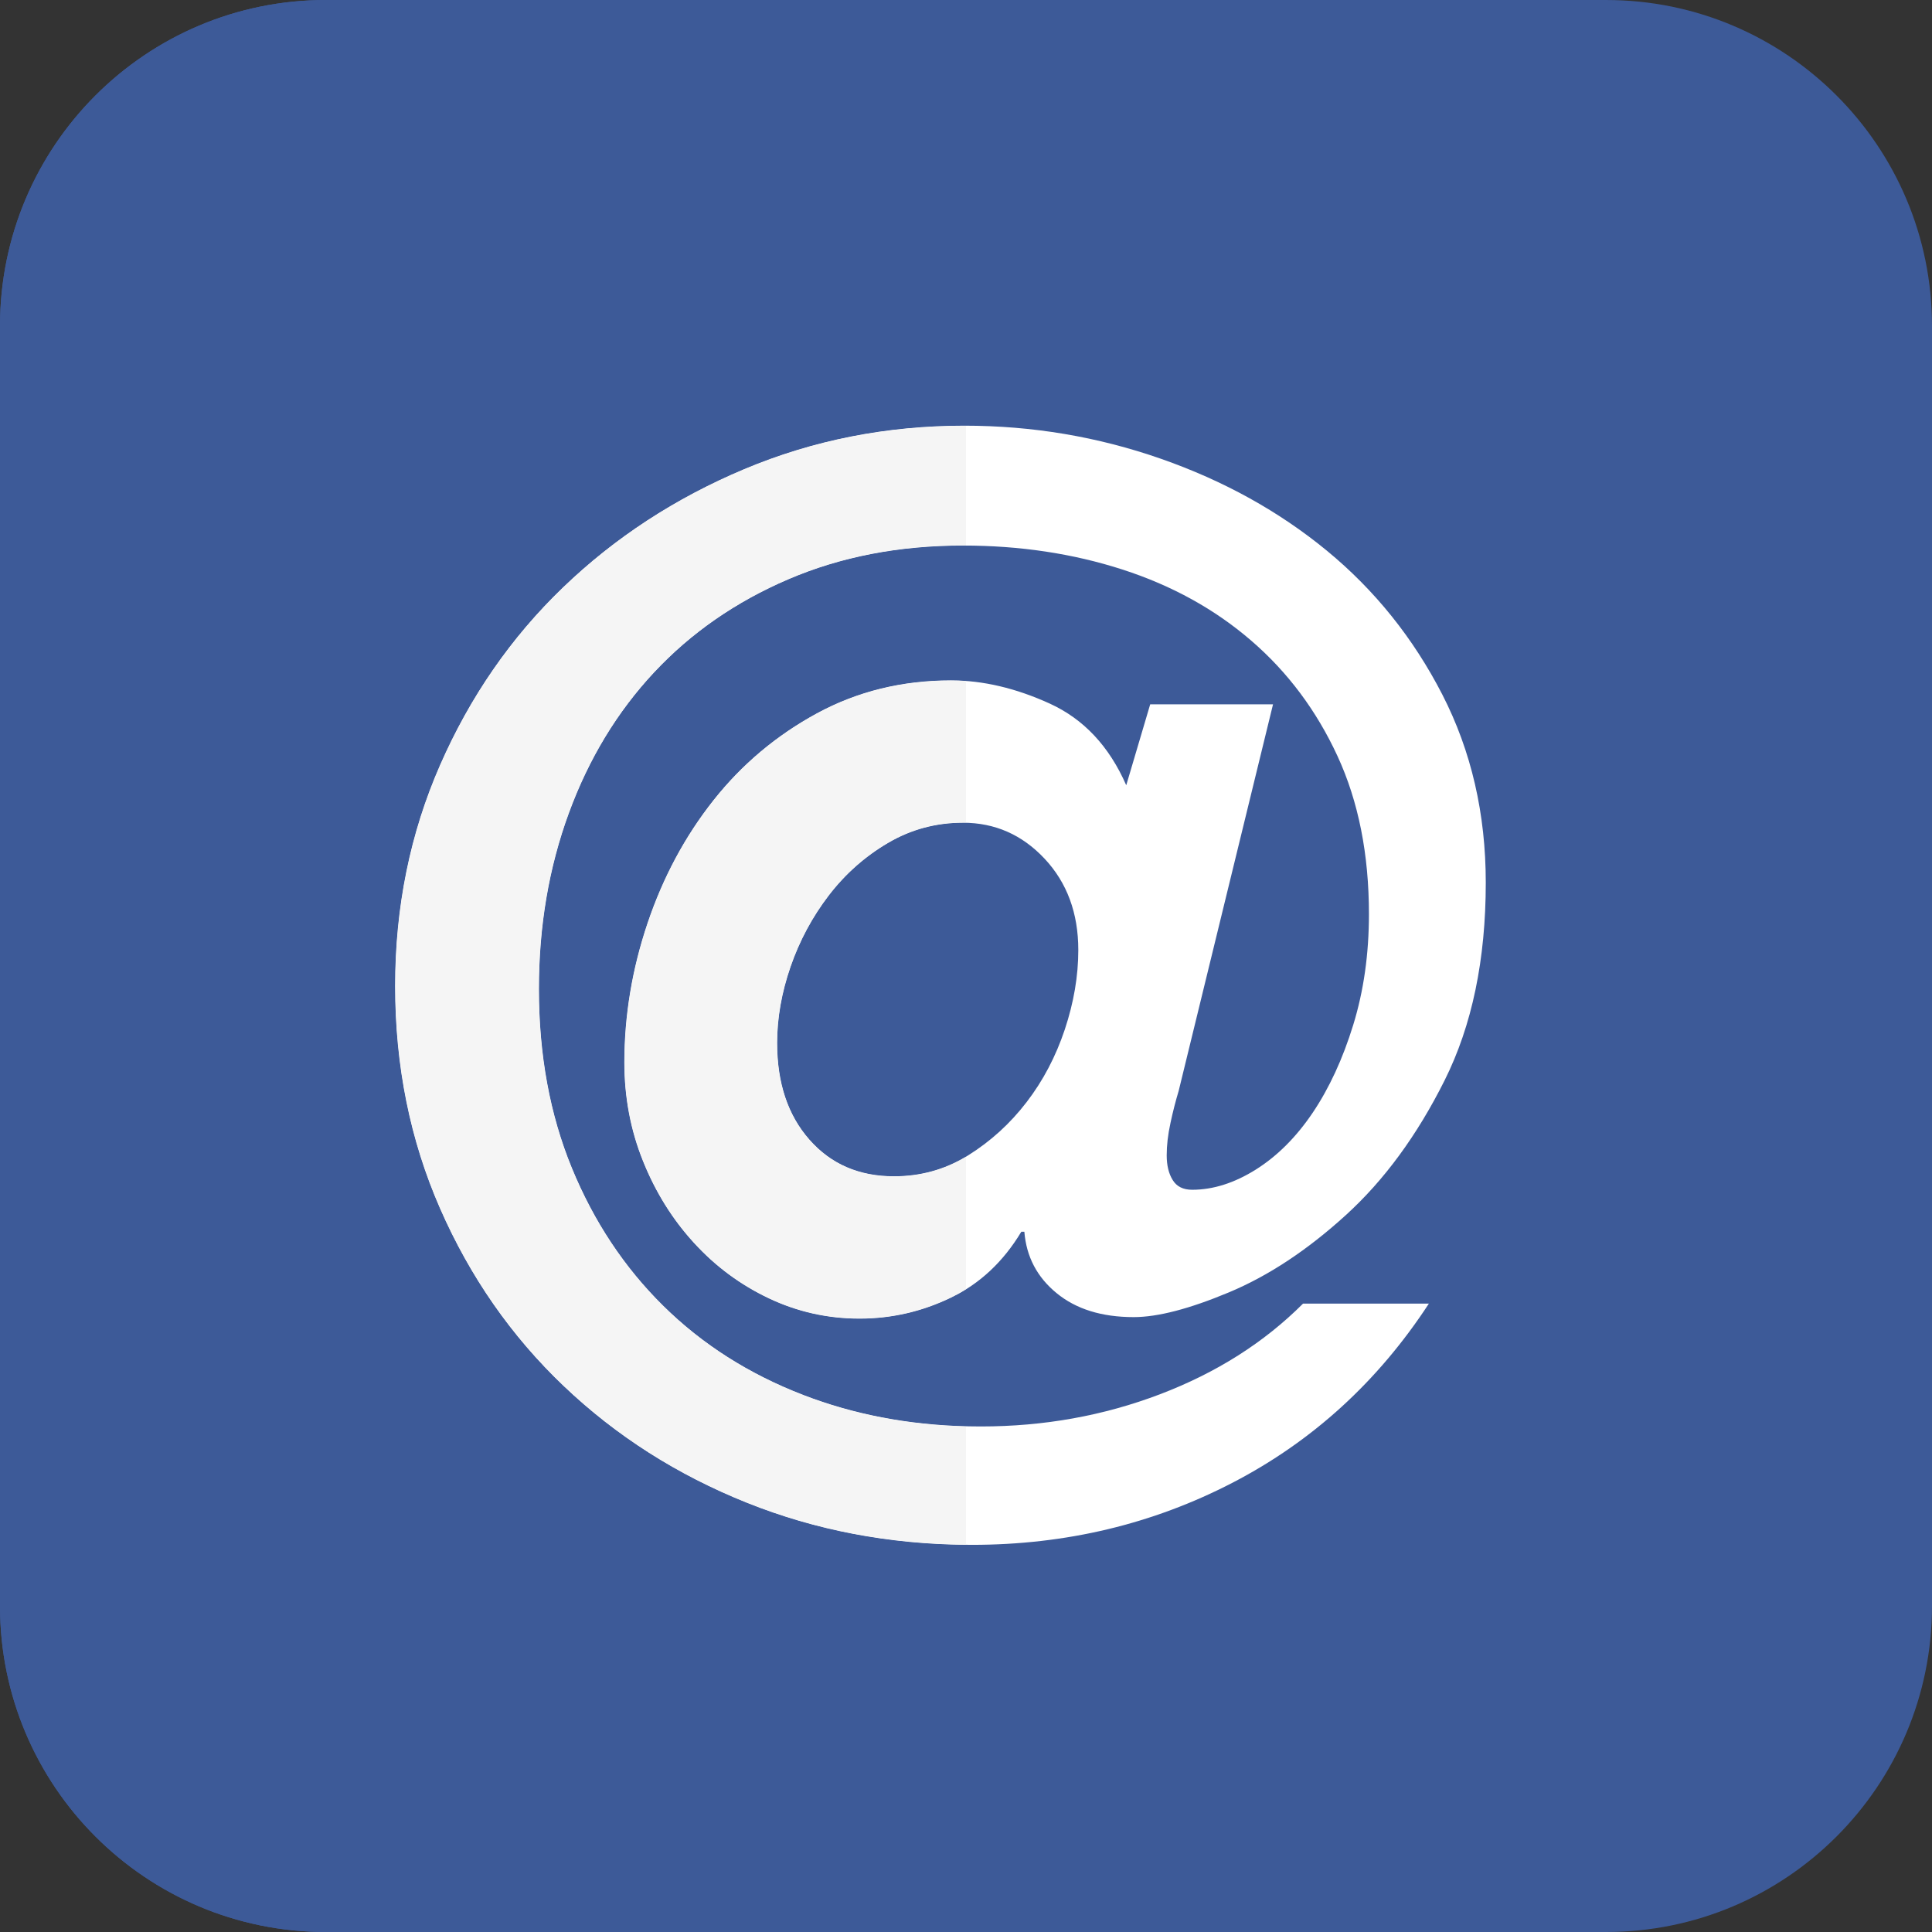
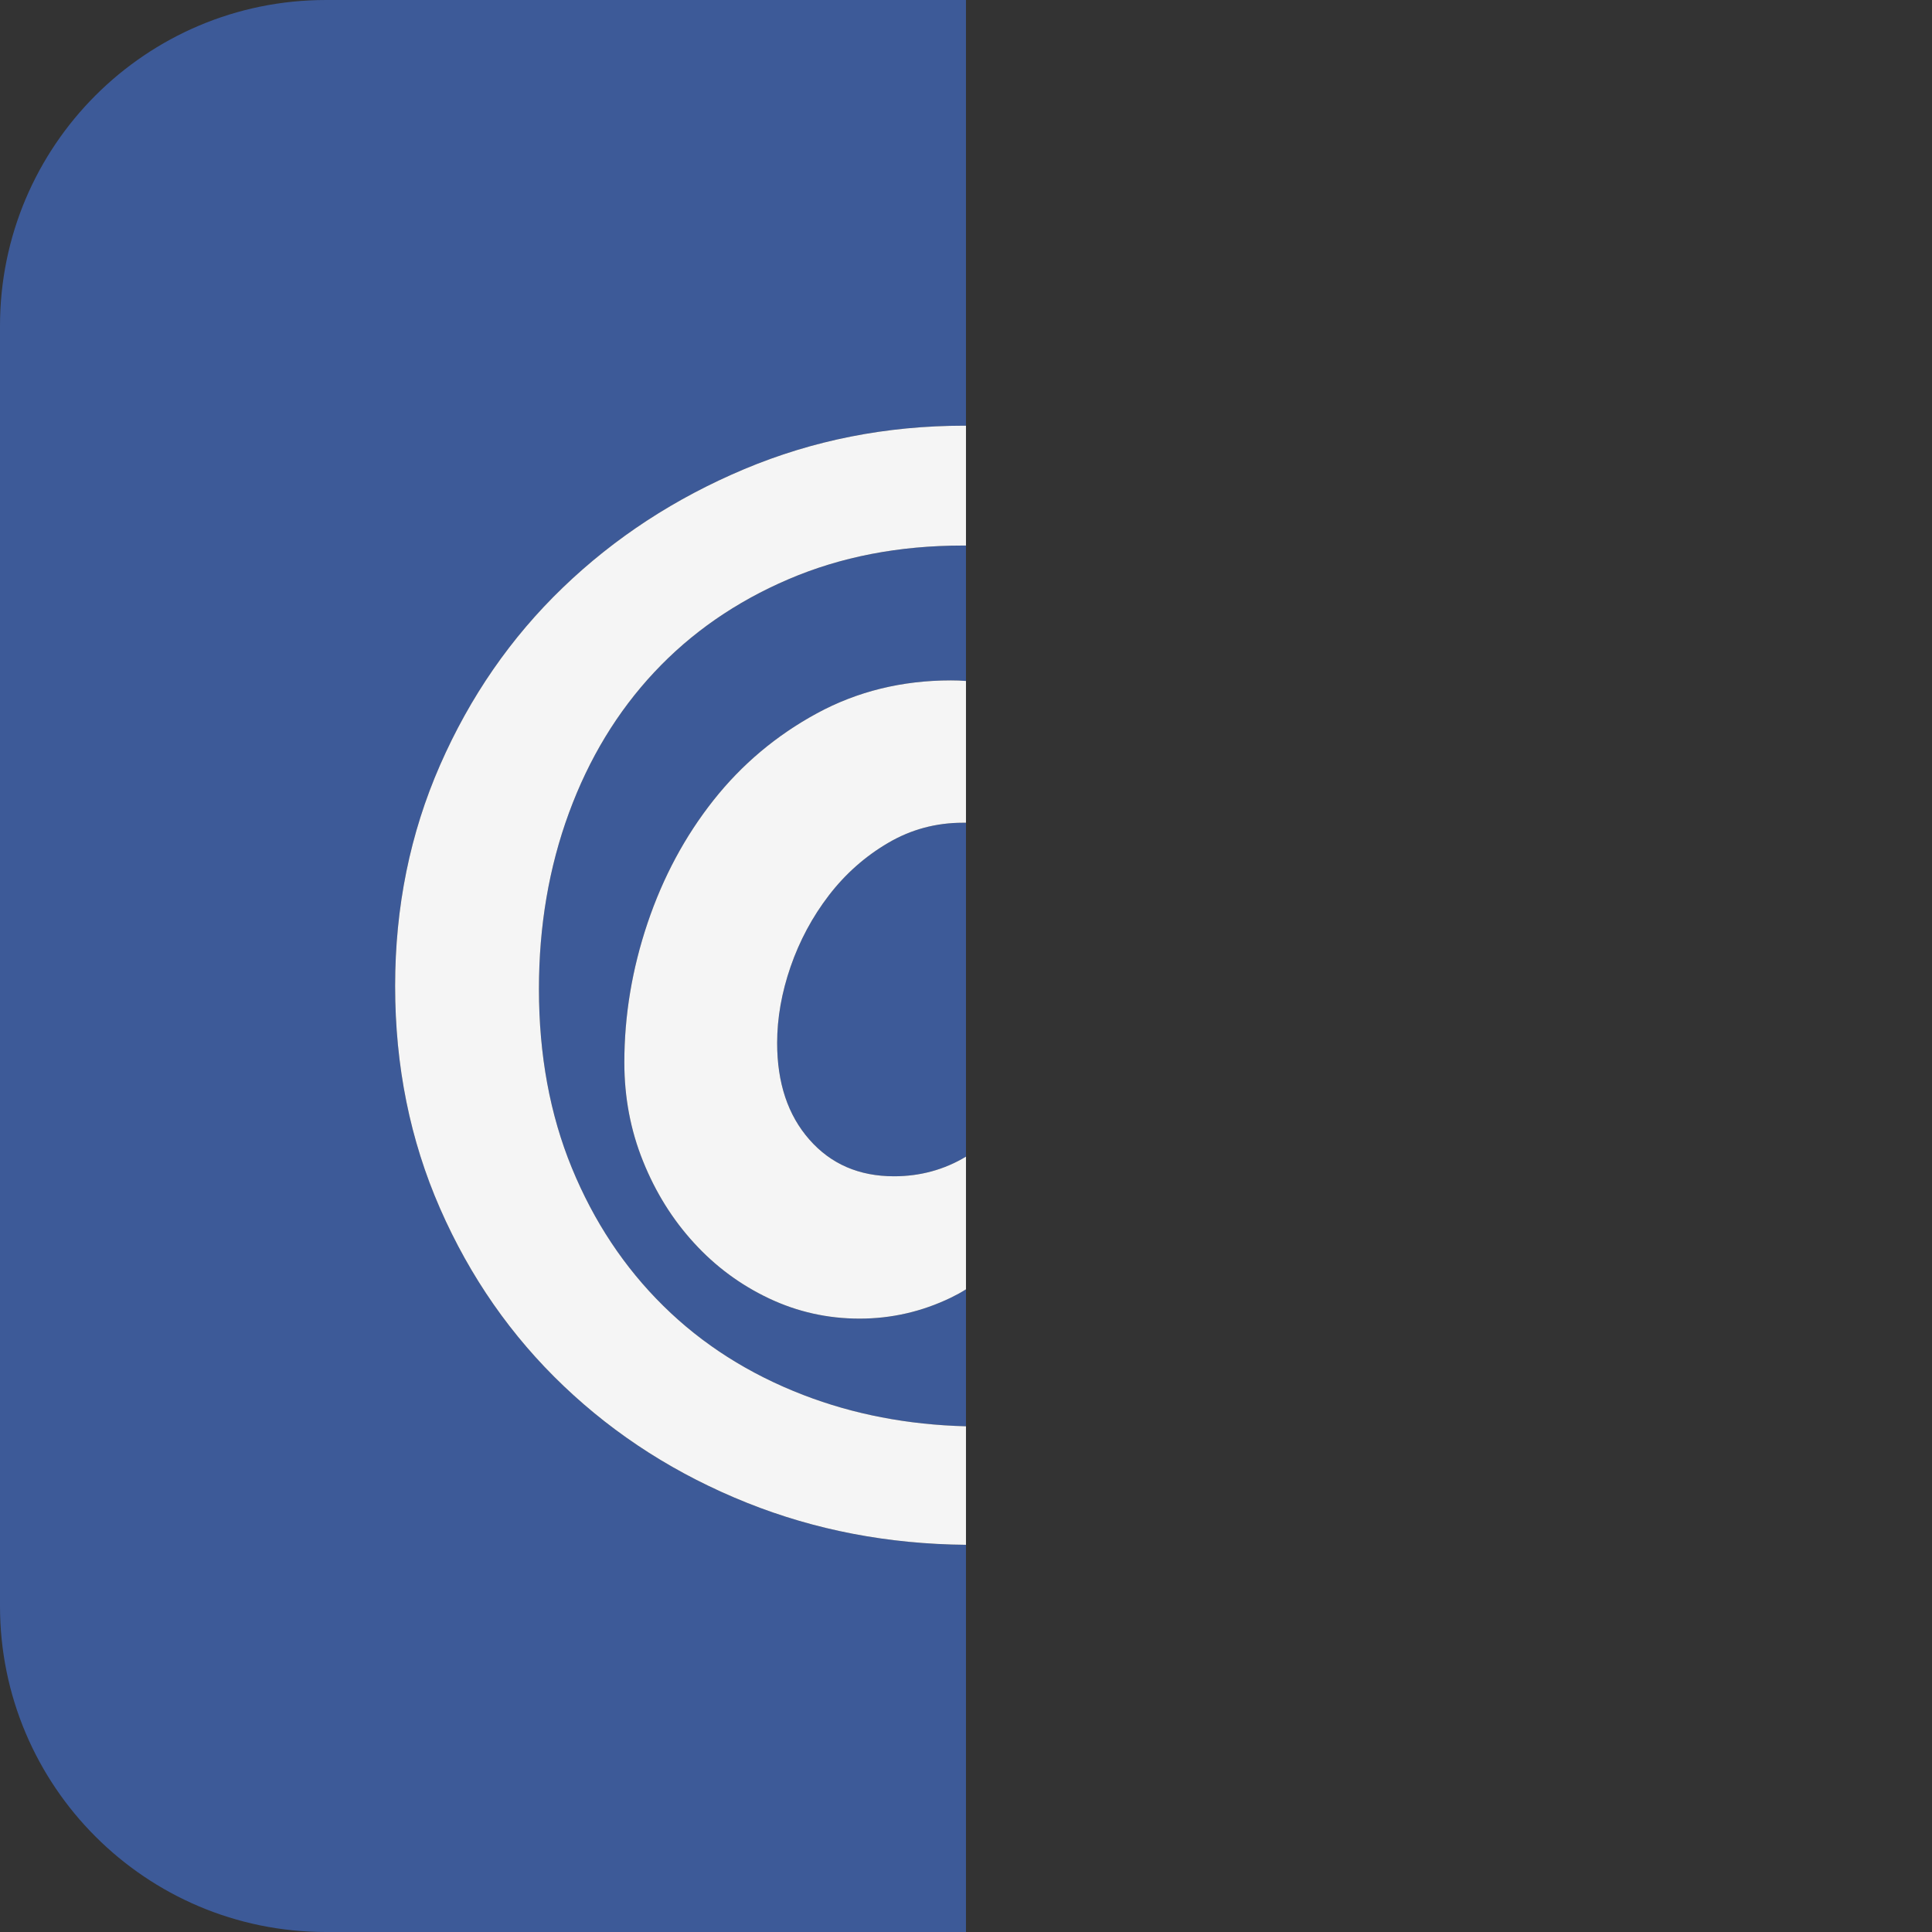
<svg xmlns="http://www.w3.org/2000/svg" fill="#000000" height="474.23pt" version="1.1" viewBox="0 0 474.23 474.23" width="474.23pt">
  <rect x="0" y="0" width="474.23" height="474.23" fill="#333333" stroke="none" />
  <g id="surface1">
    <g id="change1_1">
-       <path d="m474.23 394.23c0 44.18-35.82 80-80 80h-314.23c-44.184 0-80-35.82-80-80v-314.23c0-44.184 35.816-80 80-80h314.23c44.18 0 80 35.816 80 80v314.23" fill="#3d5a98" />
-     </g>
+       </g>
    <g id="change2_1">
-       <path d="m198.67 279.72c5.27 6.01 12.19 9.01 20.78 9.01 6.62 0 12.69-1.71 18.2-5.14 5.51-3.44 10.3-7.79 14.34-13.06 4.05-5.27 7.17-11.22 9.38-17.84 2.2-6.62 3.31-13.11 3.31-19.49 0-9.06-2.76-16.54-8.28-22.43-5.51-5.88-12.19-8.82-20.04-8.82-6.62 0-12.75 1.65-18.38 4.96-5.64 3.31-10.48 7.6-14.53 12.87-4.04 5.27-7.17 11.1-9.38 17.47-2.2 6.37-3.31 12.63-3.31 18.75 0 9.81 2.63 17.72 7.91 23.72m88.63-4.04c-0.62 2.82-0.92 5.46-0.92 7.91s0.48 4.47 1.47 6.06c0.97 1.6 2.57 2.39 4.78 2.39 5.14 0 10.35-1.65 15.63-4.96 5.26-3.31 9.93-7.97 13.97-13.97 4.04-6.01 7.36-13.18 9.93-21.52 2.57-8.33 3.86-17.4 3.86-27.21 0-14.71-2.57-27.64-7.72-38.8-5.15-11.15-12.2-20.59-21.15-28.31-8.95-7.73-19.49-13.55-31.62-17.47-12.14-3.92-25.19-5.89-39.17-5.89-15.69 0-29.97 2.76-42.84 8.28-12.87 5.51-23.84 13.11-32.91 22.8s-16.06 21.21-20.96 34.56c-4.91 13.37-7.36 27.77-7.36 43.22 0 16.18 2.7 30.83 8.09 43.94 5.39 13.12 12.87 24.4 22.44 33.83 9.56 9.44 21.02 16.73 34.38 21.88s27.89 7.72 43.57 7.72c15.45 0 30.1-2.63 43.95-7.9s25.56-12.69 35.12-22.25h30.89c-12.5 19.12-28.56 33.78-48.17 43.95-19.62 10.17-40.95 15.26-63.99 15.26-19.62 0-38-3.44-55.16-10.3s-32.18-16.42-45.05-28.69c-12.87-12.25-22.98-26.78-30.34-43.57s-11.032-35-11.032-54.61c0-19.37 3.672-37.45 11.032-54.24s17.41-31.32 30.16-43.58c12.74-12.26 27.58-21.94 44.49-29.05 16.92-7.11 34.94-10.67 54.06-10.67 16.67 0 32.73 2.71 48.17 8.1 15.45 5.39 29.06 12.93 40.83 22.61 11.76 9.69 21.2 21.46 28.31 35.3 7.11 13.86 10.66 29.24 10.66 46.16 0 18.88-3.37 35.06-10.11 48.54s-14.83 24.51-24.27 33.09c-9.44 8.59-19 14.9-28.68 18.94-9.69 4.05-17.47 6.07-23.35 6.07-7.85 0-14.16-1.96-18.94-5.89-4.78-3.91-7.42-8.94-7.91-15.07h-0.74c-4.41 7.35-10.17 12.75-17.28 16.18s-14.59 5.15-22.43 5.15c-7.85 0-15.26-1.66-22.25-4.97s-13.12-7.84-18.38-13.6c-5.28-5.76-9.45-12.44-12.51-20.05-3.07-7.59-4.6-15.68-4.6-24.26 0-11.52 1.9-22.93 5.7-34.21 3.8-11.27 9.2-21.33 16.18-30.15 6.99-8.83 15.45-15.93 25.38-21.33 9.93-5.39 20.9-8.09 32.91-8.09 7.85 0 15.94 1.9 24.27 5.7 8.33 3.81 14.58 10.48 18.76 20.04l5.88-19.86h30.15l-23.16 94.88c-0.74 2.46-1.42 5.09-2.02 7.91" fill="#ffffff" />
-     </g>
+       </g>
    <g id="change3_1">
      <path d="m237.11 474.23h-157.11c-44.184 0-80-35.82-80-80v-314.23c0-44.184 35.816-80 80-80h157.11v104.49h-0.38c-19.12 0-37.14 3.56-54.06 10.67-16.91 7.11-31.75 16.79-44.49 29.05-12.75 12.26-22.8 26.79-30.16 43.58s-11.032 34.87-11.032 54.24c0 19.61 3.672 37.82 11.032 54.61s17.47 31.32 30.34 43.57c12.87 12.27 27.89 21.83 45.05 28.69 16.73 6.69 34.63 10.12 53.7 10.29v95.04m0-124.13c-14.29-0.37-27.6-2.93-39.91-7.68-13.36-5.15-24.82-12.44-34.38-21.88-9.57-9.43-17.05-20.71-22.44-33.83-5.39-13.11-8.09-27.76-8.09-43.94 0-15.45 2.45-29.85 7.36-43.22 4.9-13.35 11.89-24.87 20.96-34.56s20.04-17.29 32.91-22.8c12.87-5.52 27.15-8.28 42.84-8.28h0.75v33.24c-1.23-0.1-2.46-0.14-3.69-0.14-12.01 0-22.98 2.7-32.91 8.09-9.93 5.4-18.39 12.5-25.38 21.33-6.98 8.82-12.38 18.88-16.18 30.15-3.8 11.28-5.7 22.69-5.7 34.21 0 8.58 1.53 16.67 4.6 24.26 3.06 7.61 7.23 14.29 12.51 20.05 5.26 5.76 11.39 10.29 18.38 13.6s14.4 4.97 22.25 4.97c7.84 0 15.32-1.72 22.43-5.15 1.28-0.62 2.51-1.29 3.69-2.04v33.62m-17.66-61.37c-8.59 0-15.51-3-20.78-9.01-5.28-6-7.91-13.91-7.91-23.72 0-6.12 1.11-12.38 3.31-18.75 2.21-6.37 5.34-12.2 9.38-17.47 4.05-5.27 8.89-9.56 14.53-12.87 5.63-3.31 11.76-4.96 18.38-4.96h0.75v81.96c-5.37 3.22-11.26 4.82-17.66 4.82" fill="#3d5a98" />
    </g>
    <g id="change4_1">
      <path d="m237.11 379.19c-19.07-0.17-36.97-3.6-53.7-10.29-17.16-6.86-32.18-16.42-45.05-28.69-12.87-12.25-22.98-26.78-30.34-43.57s-11.032-35-11.032-54.61c0-19.37 3.672-37.45 11.032-54.24s17.41-31.32 30.16-43.58c12.74-12.26 27.58-21.94 44.49-29.05 16.92-7.11 34.94-10.67 54.06-10.67h0.38v29.42h-0.75c-15.69 0-29.97 2.76-42.84 8.28-12.87 5.51-23.84 13.11-32.91 22.8s-16.06 21.21-20.96 34.56c-4.91 13.37-7.36 27.77-7.36 43.22 0 16.18 2.7 30.83 8.09 43.94 5.39 13.12 12.87 24.4 22.44 33.83 9.56 9.44 21.02 16.73 34.38 21.88 12.31 4.75 25.62 7.31 39.91 7.68v29.09m-26.12-55.52c-7.85 0-15.26-1.66-22.25-4.97s-13.12-7.84-18.38-13.6c-5.28-5.76-9.45-12.44-12.51-20.05-3.07-7.59-4.6-15.68-4.6-24.26 0-11.52 1.9-22.93 5.7-34.21 3.8-11.27 9.2-21.33 16.18-30.15 6.99-8.83 15.45-15.93 25.38-21.33 9.93-5.39 20.9-8.09 32.91-8.09 1.23 0 2.46 0.04 3.69 0.14v34.8h-0.75c-6.62 0-12.75 1.65-18.38 4.96-5.64 3.31-10.48 7.6-14.53 12.87-4.04 5.27-7.17 11.1-9.38 17.47-2.2 6.37-3.31 12.63-3.31 18.75 0 9.81 2.63 17.72 7.91 23.72 5.27 6.01 12.19 9.01 20.78 9.01 6.4 0 12.29-1.6 17.66-4.82v32.57c-1.18 0.75-2.41 1.42-3.69 2.04-7.11 3.43-14.59 5.15-22.43 5.15" fill="#f5f5f5" />
    </g>
  </g>
</svg>